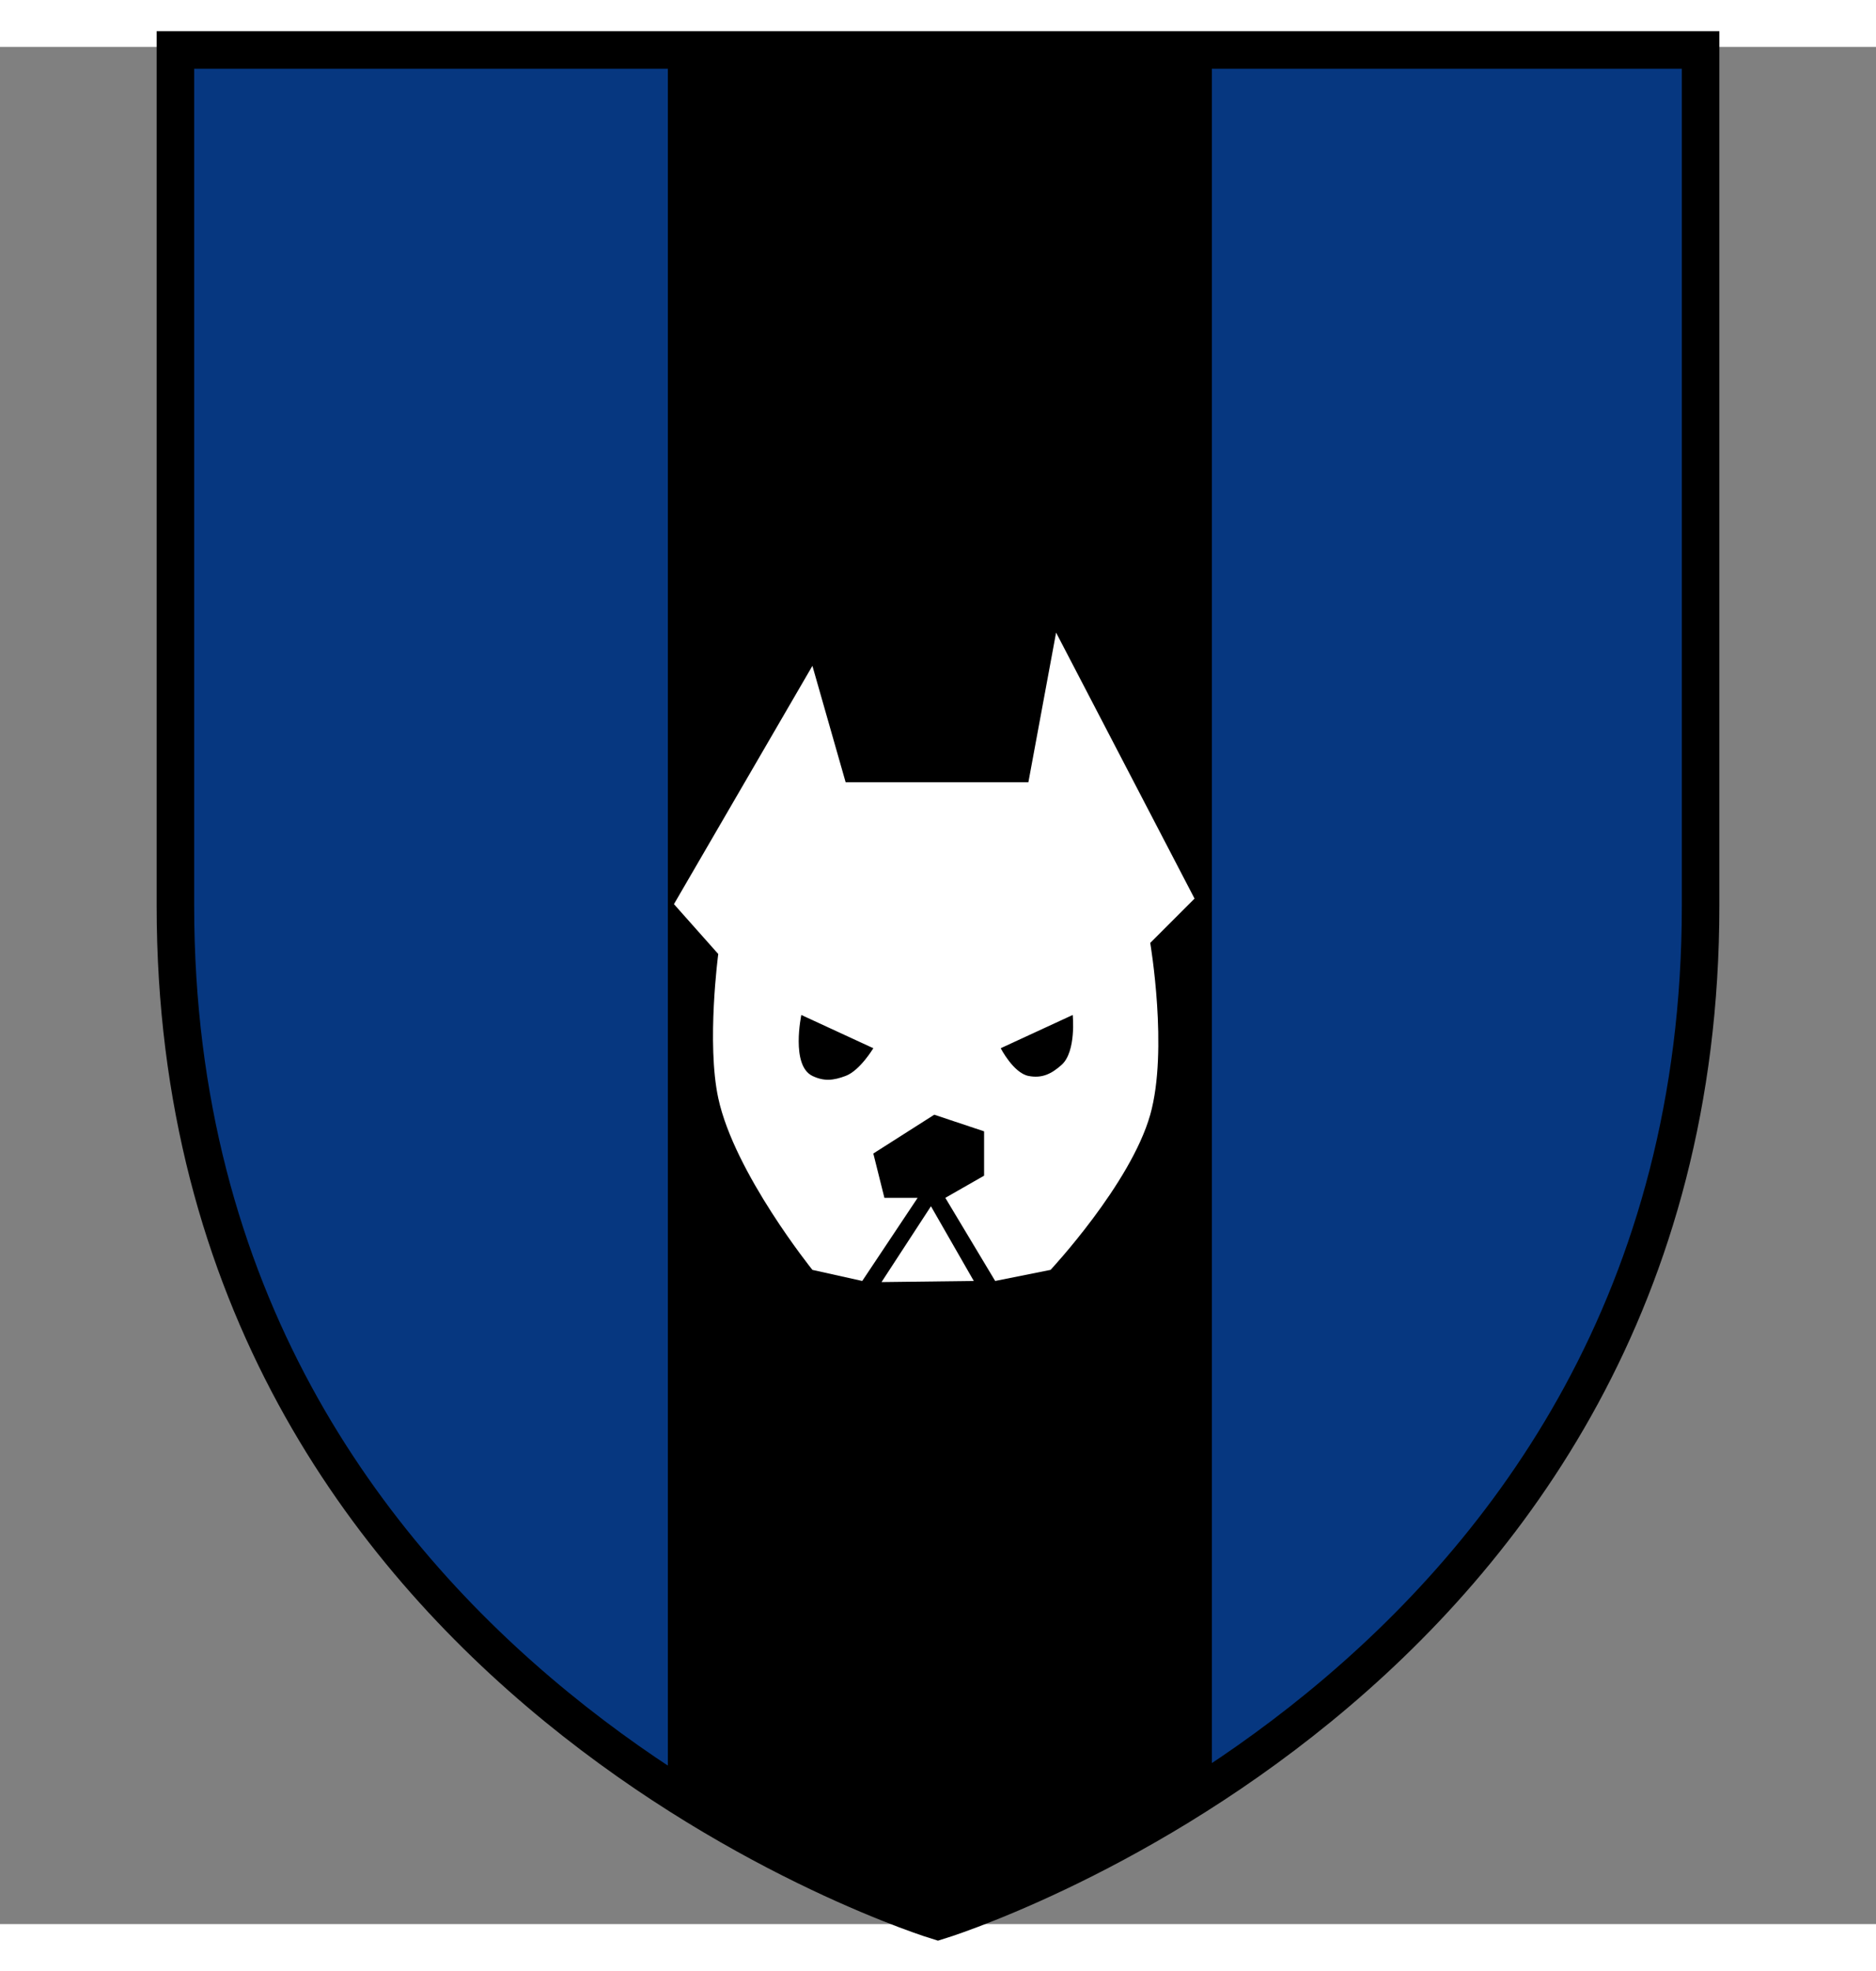
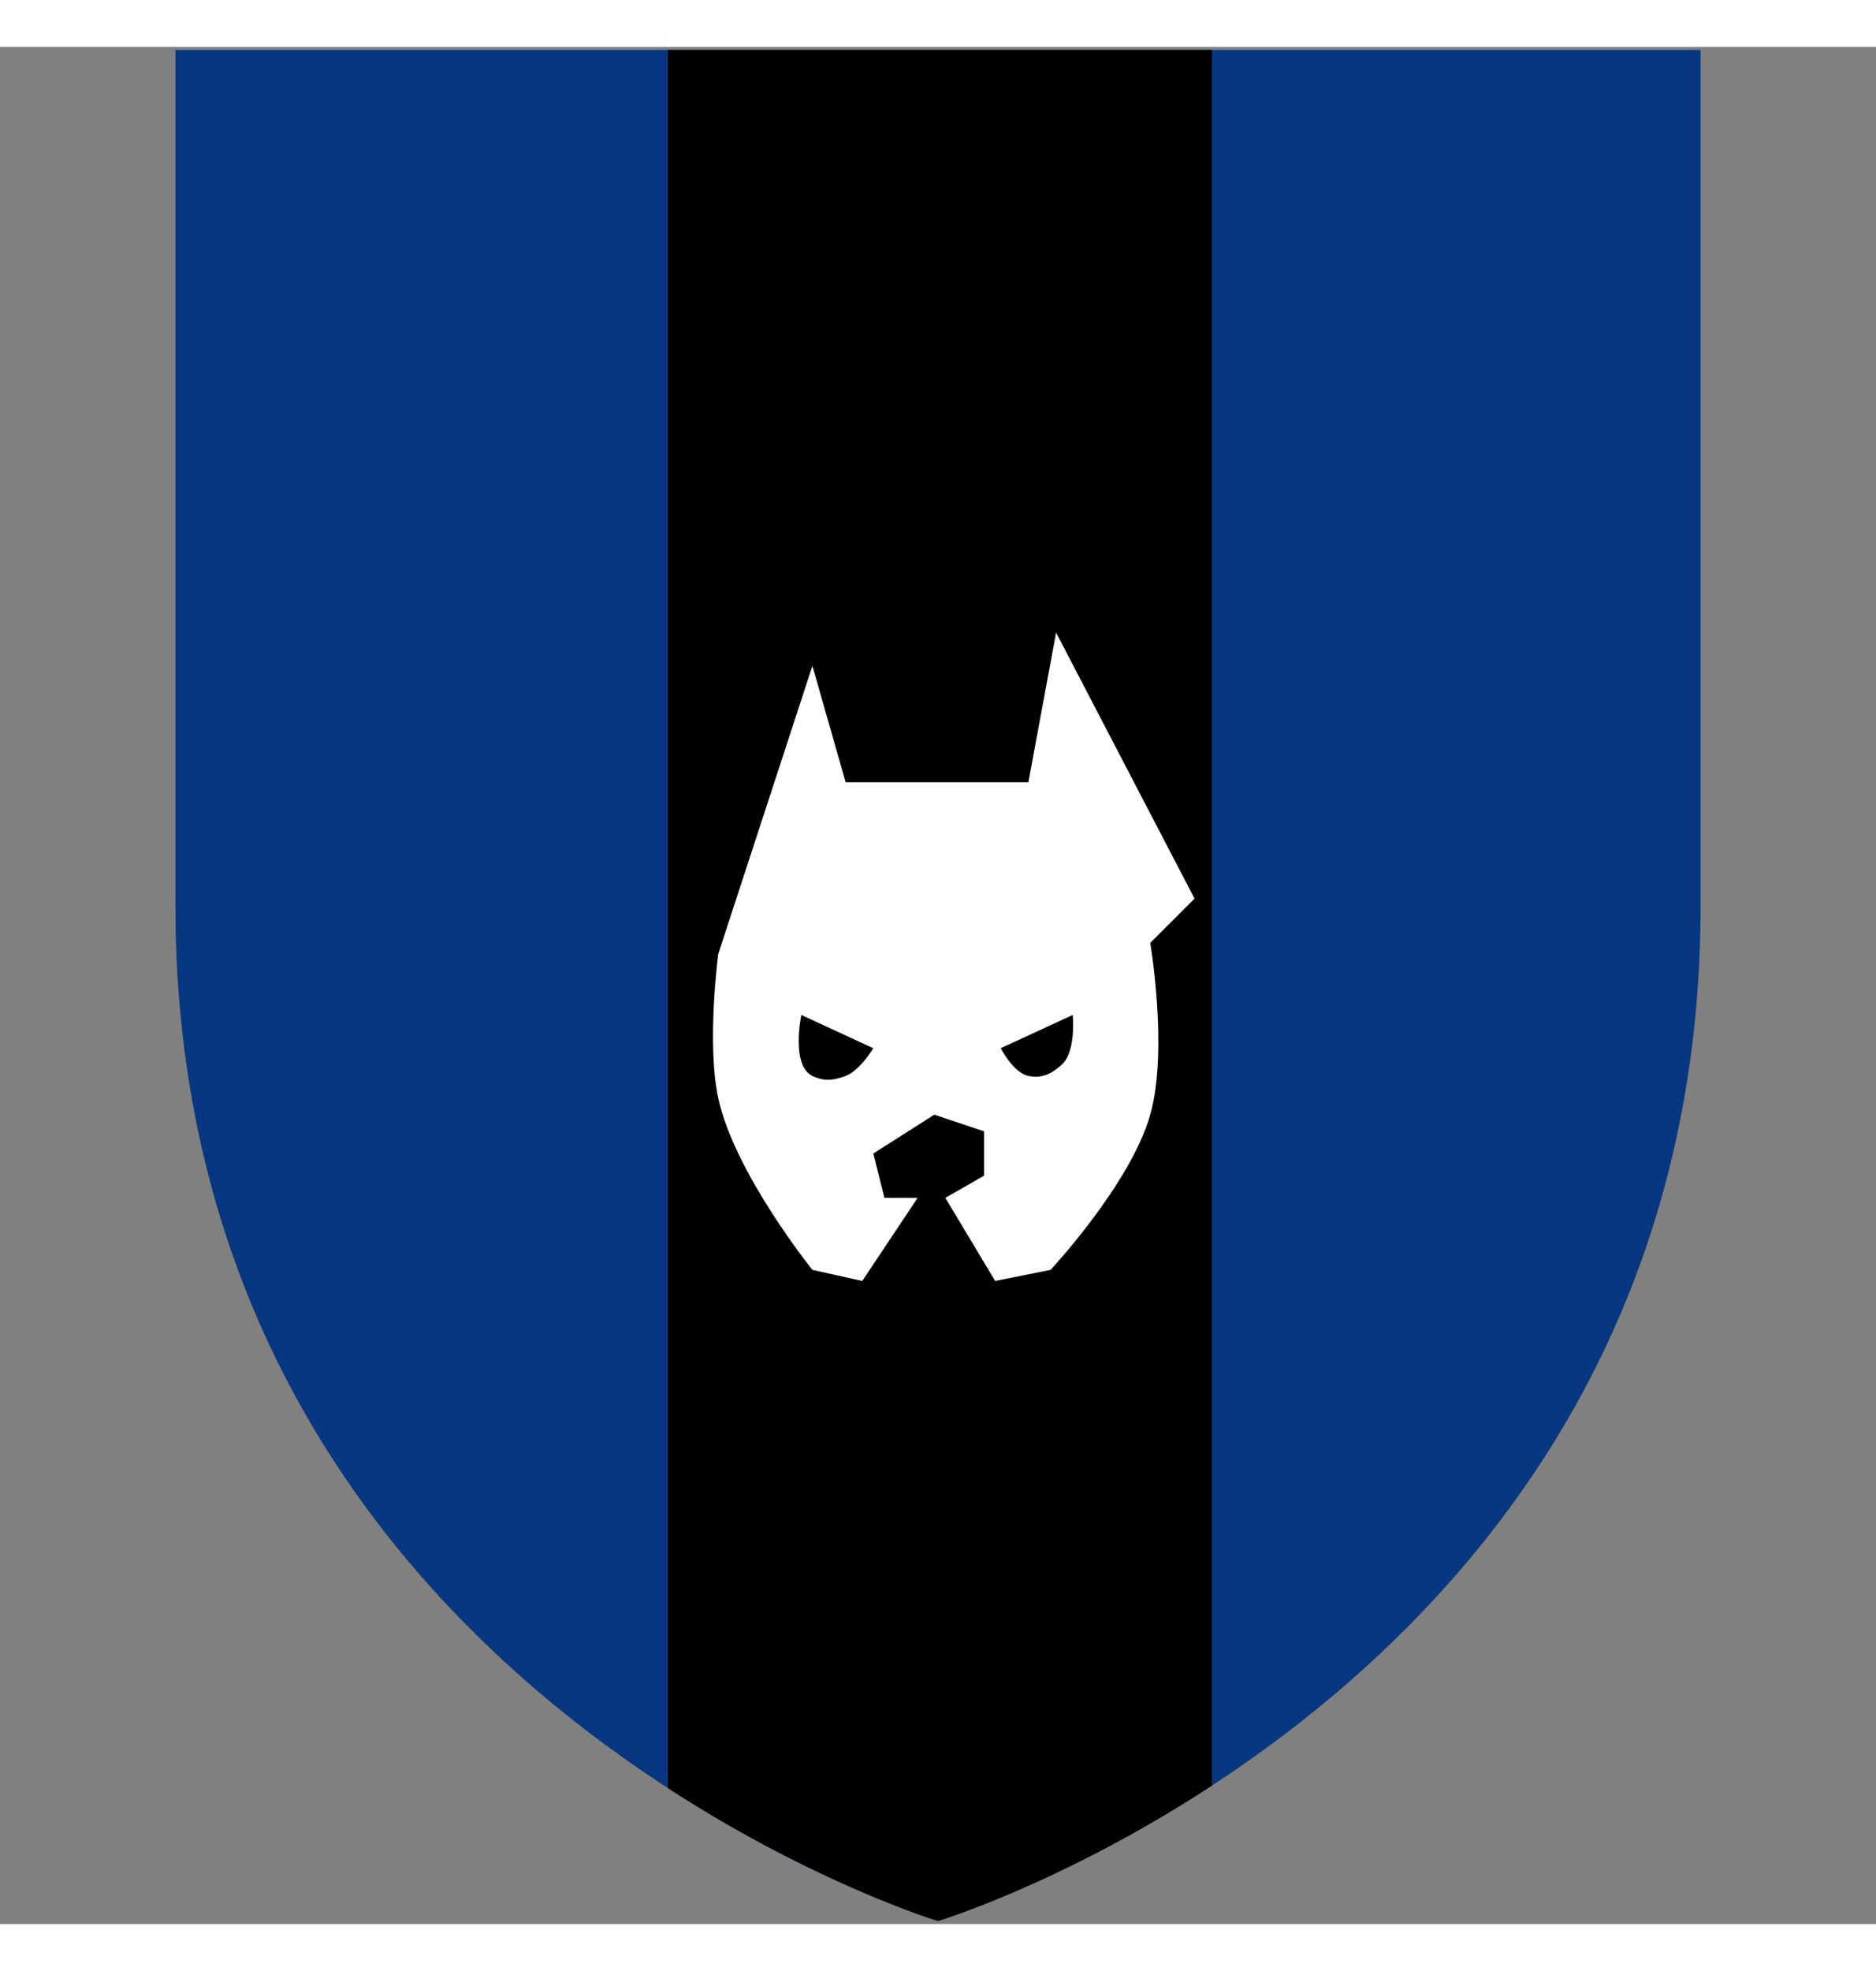
<svg xmlns="http://www.w3.org/2000/svg" width="500px" height="525px" viewBox="0 0 500 500" preserveAspectRatio="xMidYMid meet">
  <rect x="0" y="0" width="500" height="500" fill="#808080" stroke="none" />
  <defs>
    <clipPath id="formato">
      <path d="M46.75,0.807L46.75,0.807v227.992c0,208.528,203.24,270.395,203.24,270.395s203.26-61.866,203.26-270.395V0.807H46.75z" />
    </clipPath>
  </defs>
  <g id="fundo" fill="#063780" x="0">
    <path d="M46.75,0.807L46.75,0.807v227.992c0,208.528,203.24,270.395,203.24,270.395s203.26-61.866,203.26-270.395V0.807H46.75z" />
  </g>
  <g id="estampa1" fill="#000000" x="0" clip-path="url(#formato)">
    <rect x="178" width="145" height="500" />
  </g>
  <g id="borda" fill="none" stroke="#000000" stroke-width="10" x="0">
-     <path d="M46.75,0.807L46.75,0.807v227.992c0,208.528,203.24,270.395,203.24,270.395s203.26-61.866,203.26-270.395V0.807H46.75z" />
-   </g>
+     </g>
  <g id="adorno" transform="scale(2) translate(64, 65)" data-nome="cachorro branca">
-     <path fill-rule="evenodd" clip-rule="evenodd" d="M48.691 32.927H73.046L76.737 13L95.188 48.426L89.283 54.33C89.283 54.33 91.712 68.611 89.283 77.209C86.676 86.442 75.999 97.874 75.999 97.874L68.618 99.35L61.976 88.28L67.142 85.328V79.424L60.5 77.209L52.381 82.376L53.858 88.28H58.286L50.905 99.35L44.263 97.874C44.263 97.874 33.858 84.958 31.716 74.995C30.141 67.669 31.716 55.806 31.716 55.806L25.812 49.164L44.263 17.428L48.691 32.927ZM52.381 68.353L42.787 63.925C42.787 63.925 41.36 70.644 44.263 72.043C45.821 72.794 47.072 72.65 48.691 72.043C50.599 71.328 52.381 68.353 52.381 68.353ZM69.356 68.353L78.951 63.925C78.951 63.925 79.451 68.791 77.475 70.567C76.118 71.785 74.834 72.401 73.046 72.043C71.048 71.643 69.356 68.353 69.356 68.353Z" fill="white" />
-     <path d="M53.474 99.5L65.769 99.35L60.061 89.401L53.474 99.5Z" fill="white" />
+     <path fill-rule="evenodd" clip-rule="evenodd" d="M48.691 32.927H73.046L76.737 13L95.188 48.426L89.283 54.33C89.283 54.33 91.712 68.611 89.283 77.209C86.676 86.442 75.999 97.874 75.999 97.874L68.618 99.35L61.976 88.28L67.142 85.328V79.424L60.5 77.209L52.381 82.376L53.858 88.28H58.286L50.905 99.35L44.263 97.874C44.263 97.874 33.858 84.958 31.716 74.995C30.141 67.669 31.716 55.806 31.716 55.806L44.263 17.428L48.691 32.927ZM52.381 68.353L42.787 63.925C42.787 63.925 41.36 70.644 44.263 72.043C45.821 72.794 47.072 72.65 48.691 72.043C50.599 71.328 52.381 68.353 52.381 68.353ZM69.356 68.353L78.951 63.925C78.951 63.925 79.451 68.791 77.475 70.567C76.118 71.785 74.834 72.401 73.046 72.043C71.048 71.643 69.356 68.353 69.356 68.353Z" fill="white" />
  </g>
</svg>